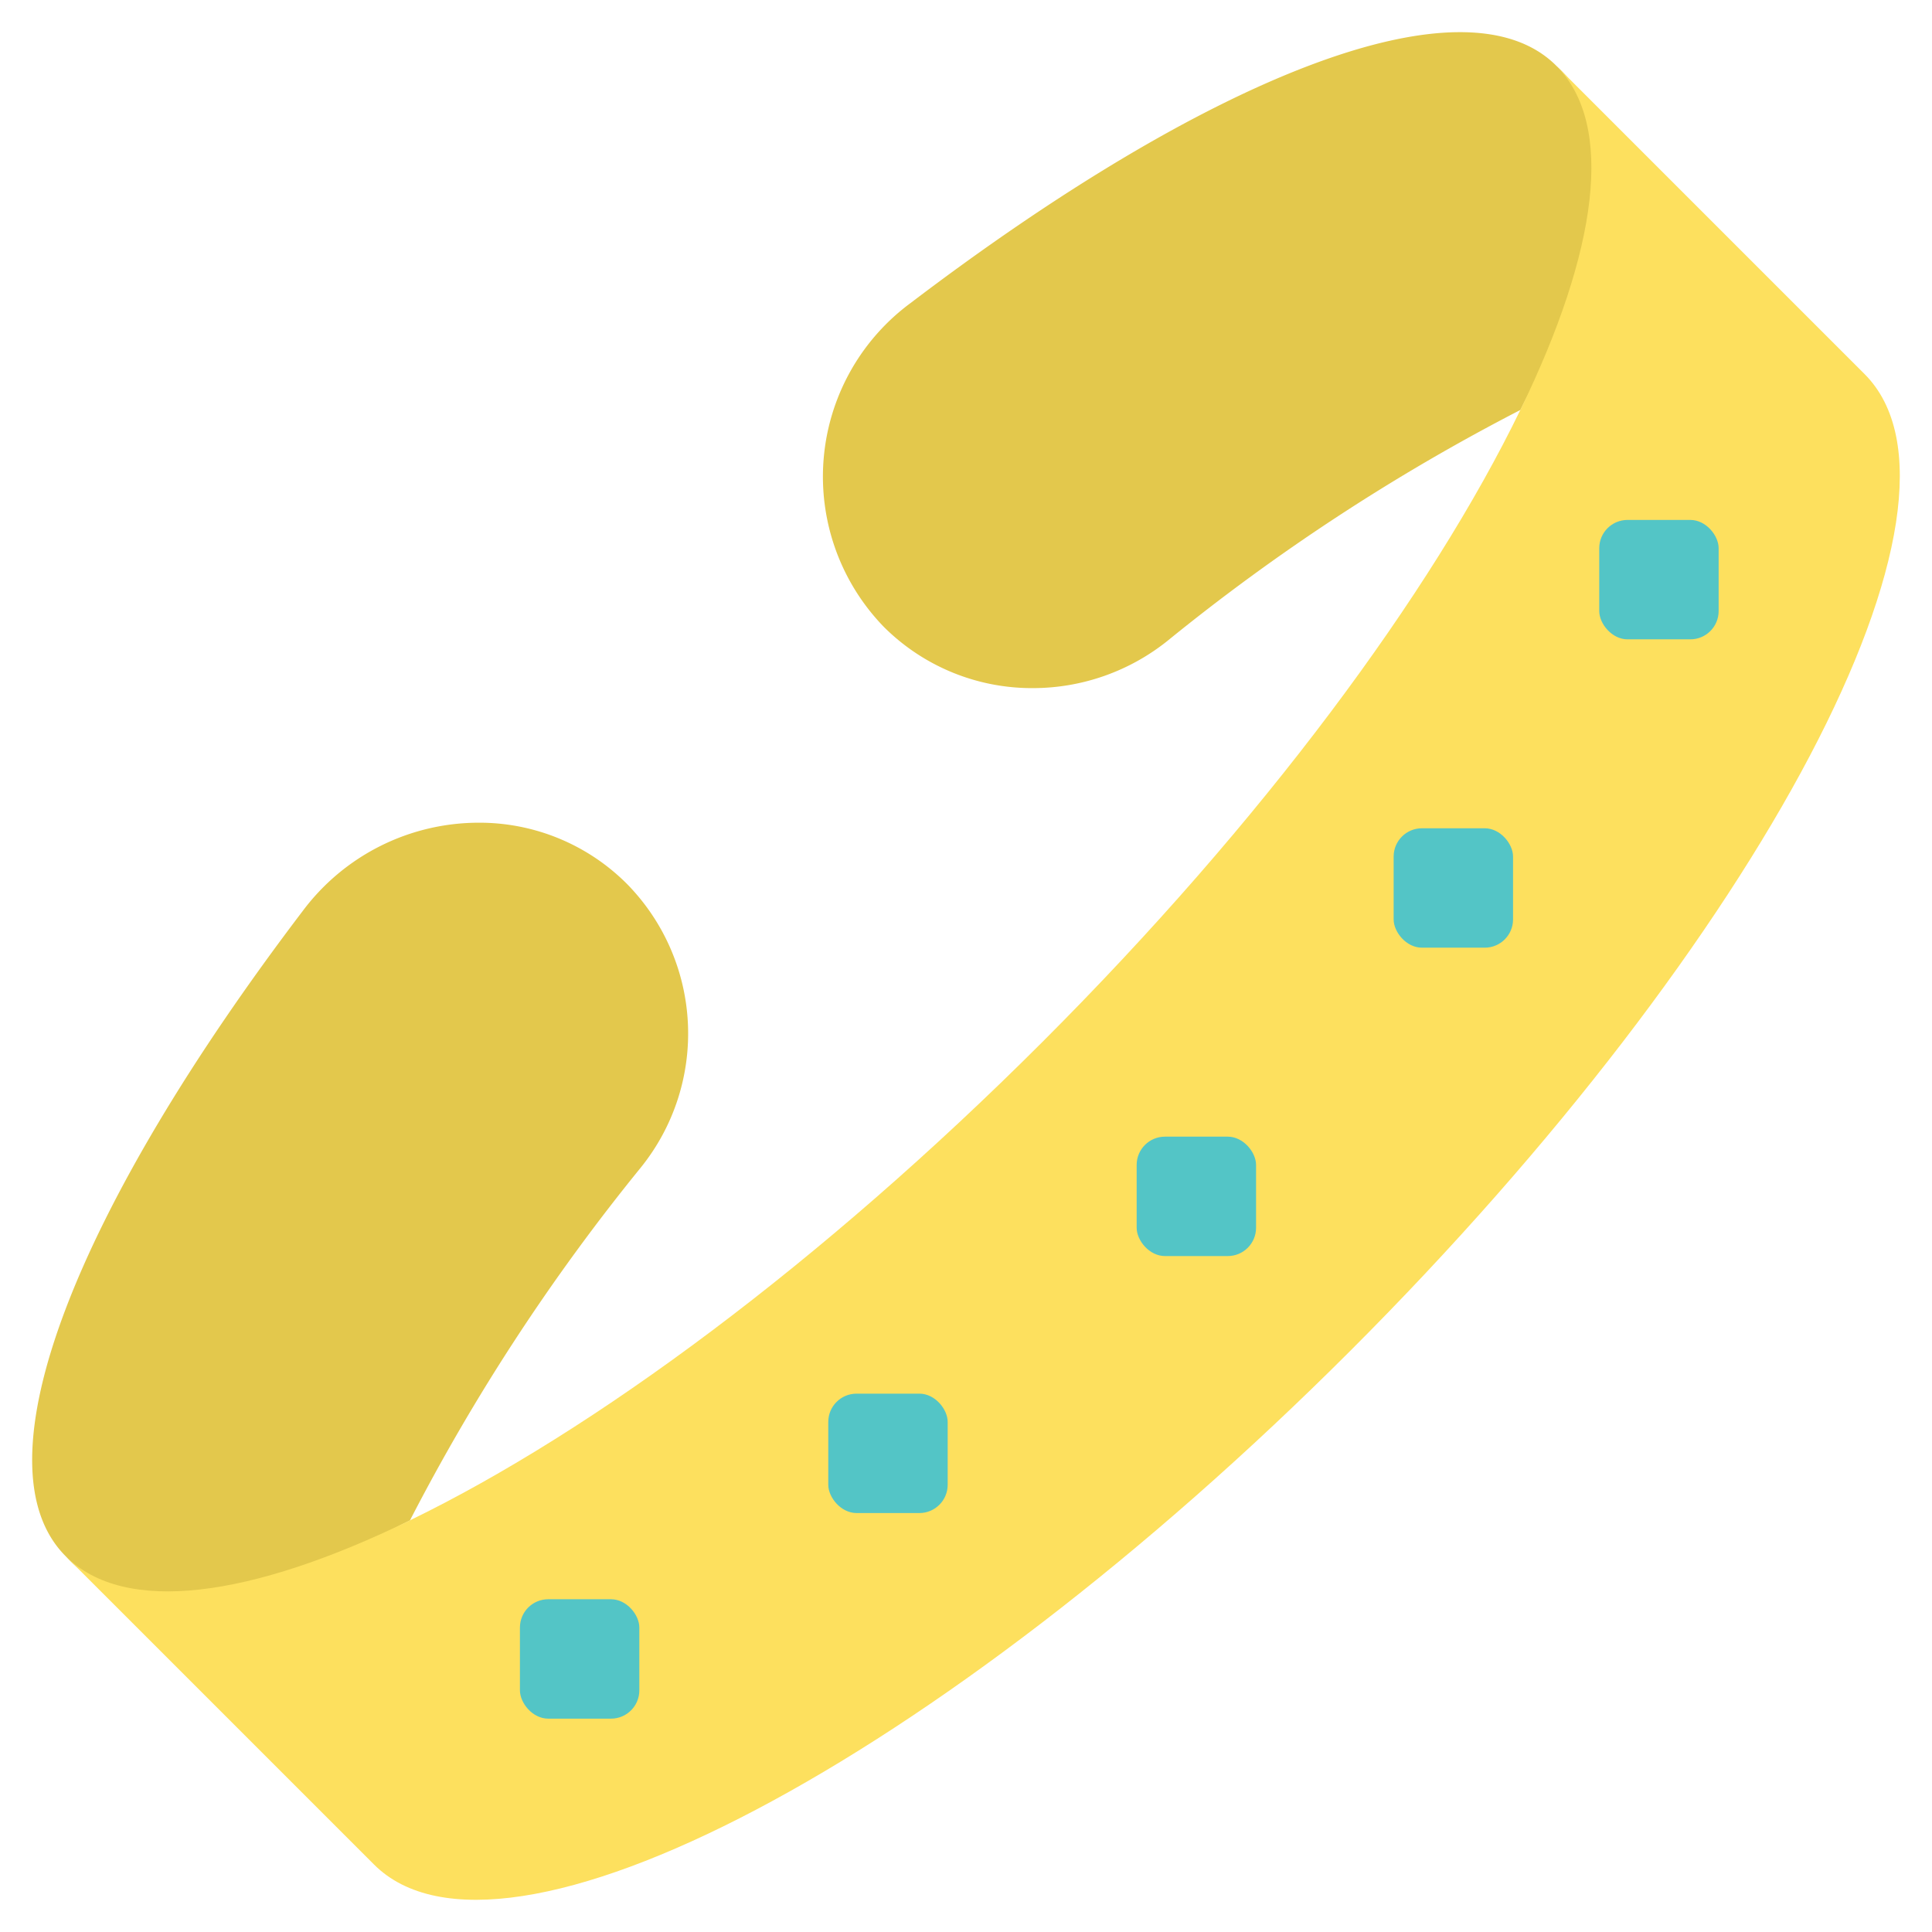
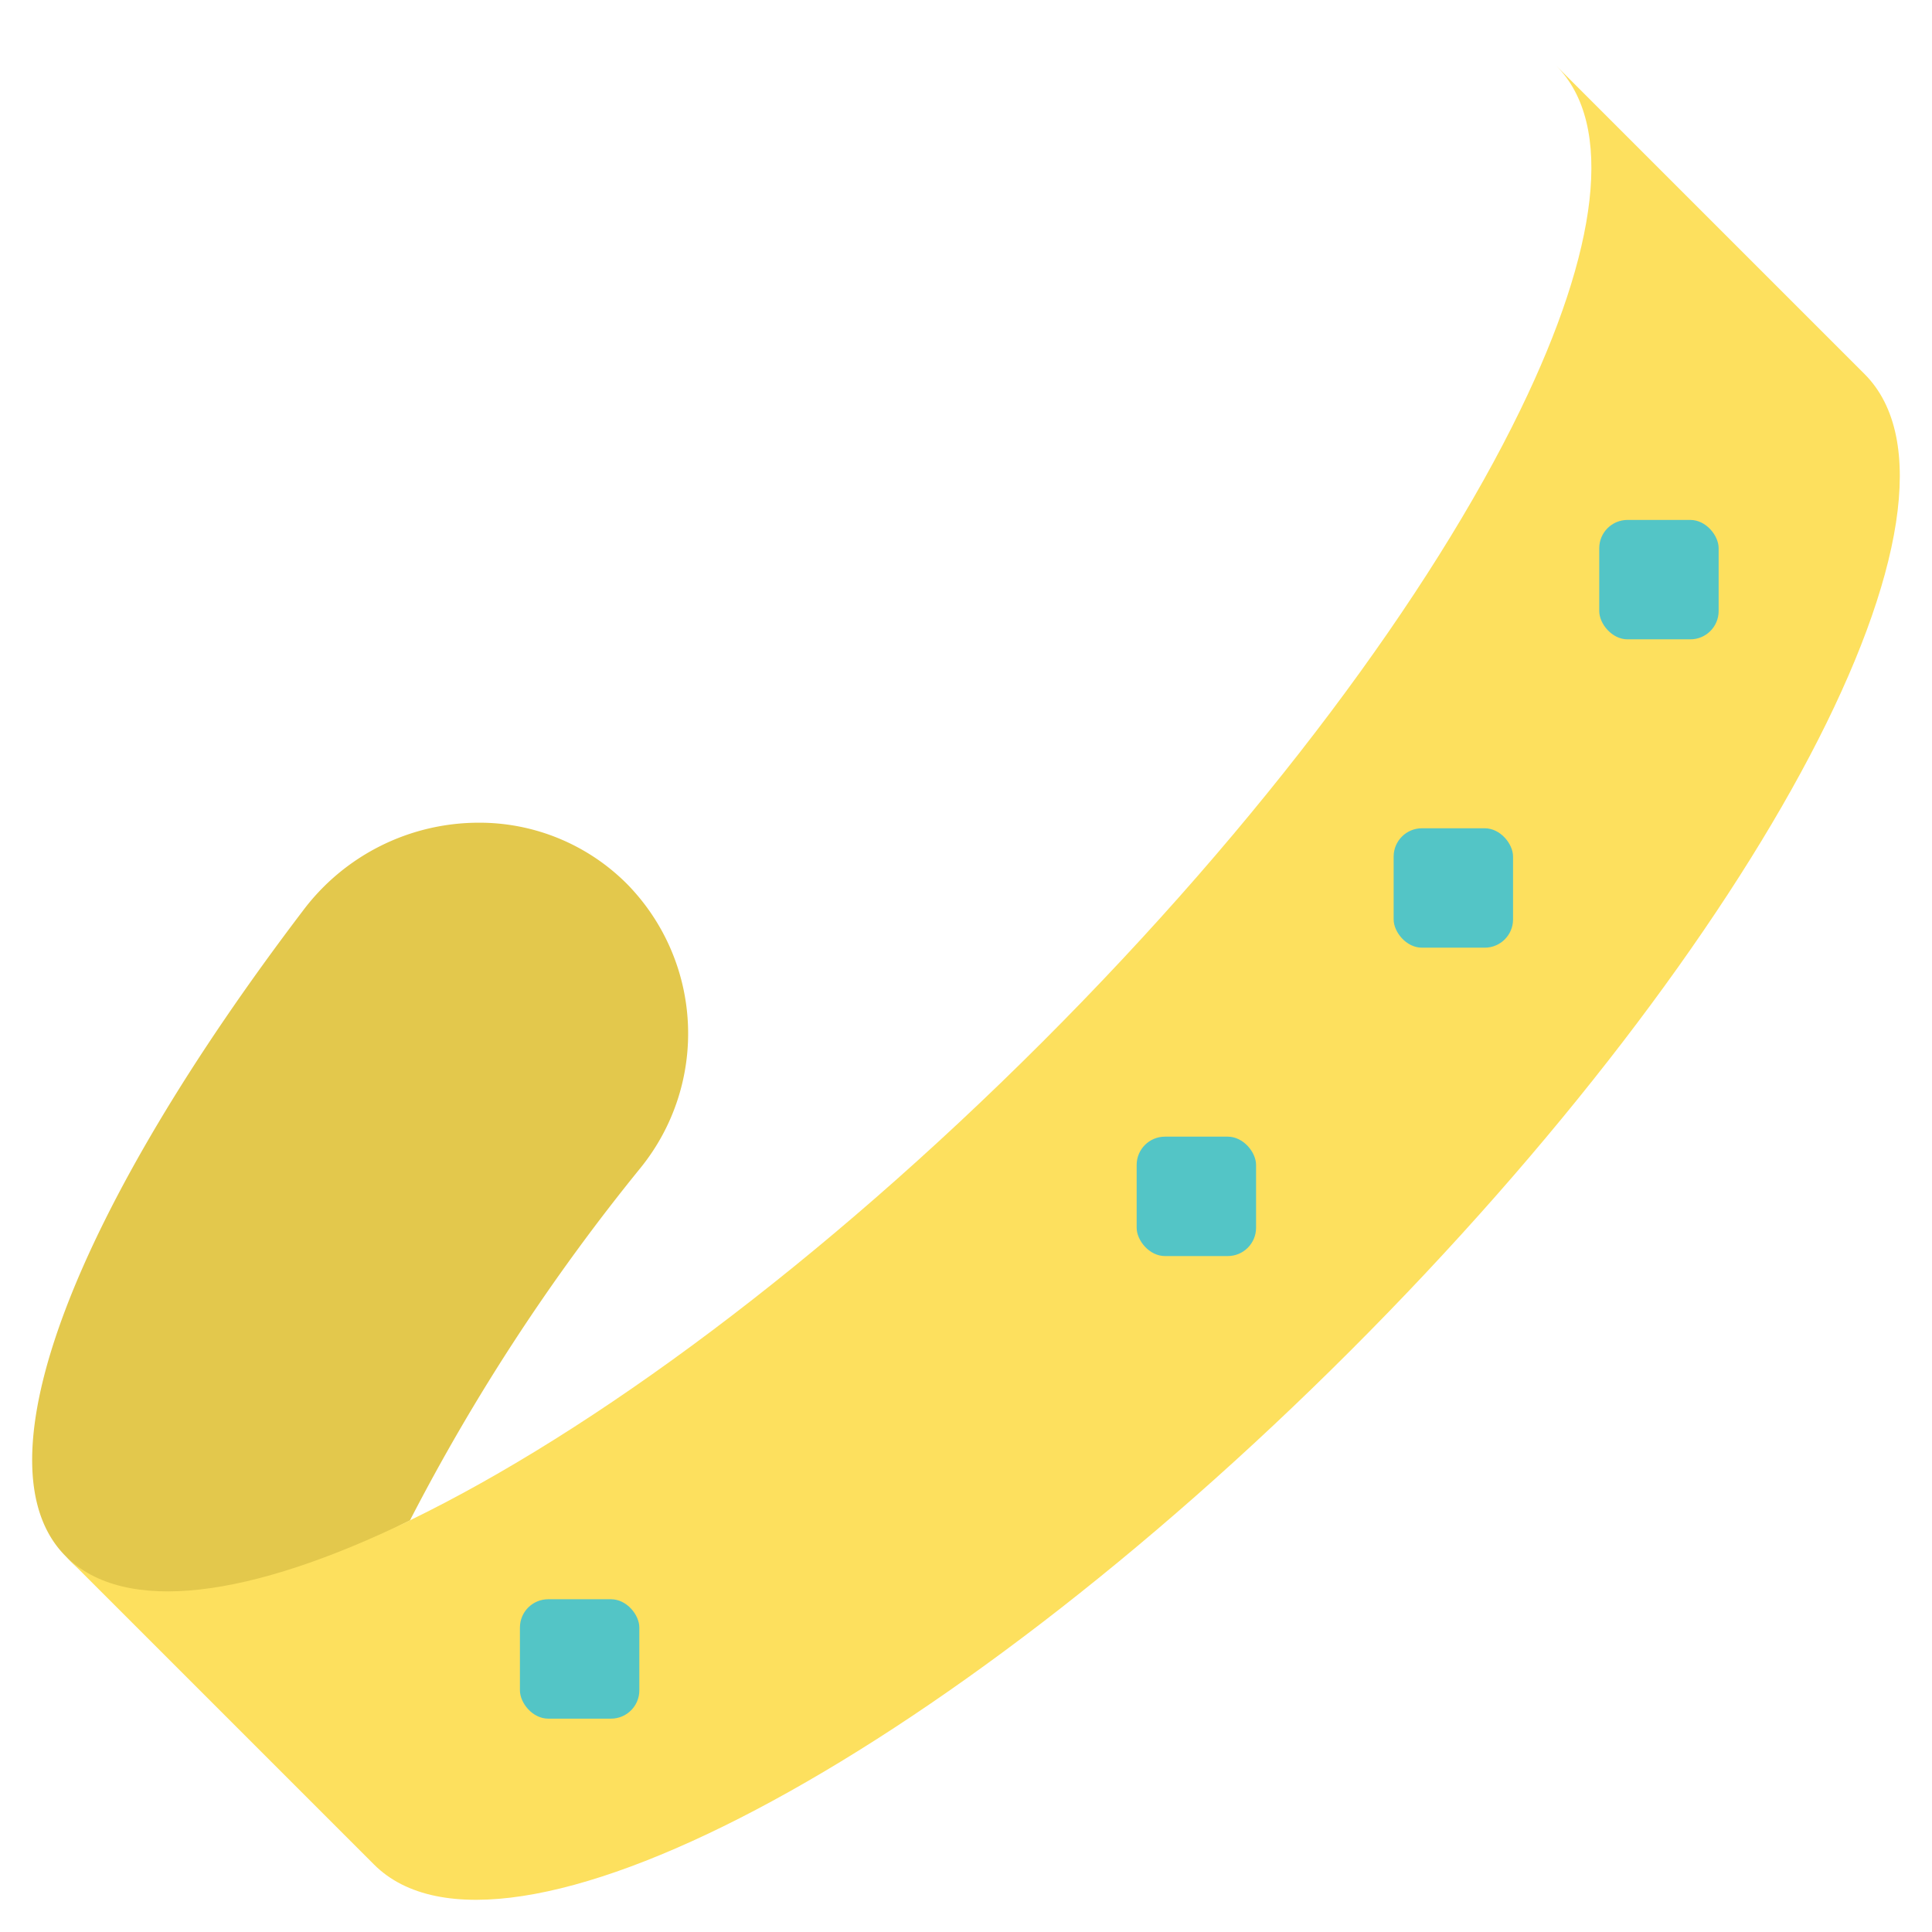
<svg xmlns="http://www.w3.org/2000/svg" id="icons" height="512" viewBox="0 0 60 60" width="512">
-   <path d="m47.22 12.73a63.4 63.4 0 0 0 -10.96 7.17 6.692 6.692 0 0 1 -4.19 1.47 6.508 6.508 0 0 1 -4.62-1.9 6.7 6.7 0 0 1 .83-10.06c9.18-6.98 17.18-10.24 20.05-7.37a5.547 5.547 0 0 1 1.67 4.96c-.3 1.664-1.746 3.6-2.78 5.73z" fill="#e3c84c" />
  <path d="m19.9 36.26a63.4 63.4 0 0 0 -7.17 10.96c-2.13 1.034-4.066 2.48-5.73 2.78a5.547 5.547 0 0 1 -4.96-1.67c-2.87-2.87.39-10.87 7.37-20.05a6.826 6.826 0 0 1 5.45-2.73 6.469 6.469 0 0 1 4.61 1.9 6.629 6.629 0 0 1 .43 8.81z" fill="#e3c84c" />
  <path d="m48.328 2.039 9.577 9.577c3.966 3.967-3.177 17.542-15.962 30.327s-26.36 19.928-30.327 15.962l-9.577-9.577c1.836 1.835 5.746 1.293 10.687-1.11 5.706-2.769 12.785-8 19.64-14.852s12.083-13.934 14.852-19.64c2.403-4.941 2.945-8.851 1.11-10.687z" fill="#fde05e" />
  <g fill="#53c5c6">
    <rect height="3.708" rx=".878" width="3.708" x="35.3" y="35.3" />
-     <rect height="3.708" rx=".878" width="3.708" x="25.723" y="43.281" />
    <rect height="3.708" rx=".878" width="3.708" x="16.147" y="49.666" />
    <rect height="3.708" rx=".878" width="3.708" x="43.281" y="25.723" />
    <rect height="3.708" rx=".878" width="3.708" x="49.666" y="16.147" />
  </g>
</svg>